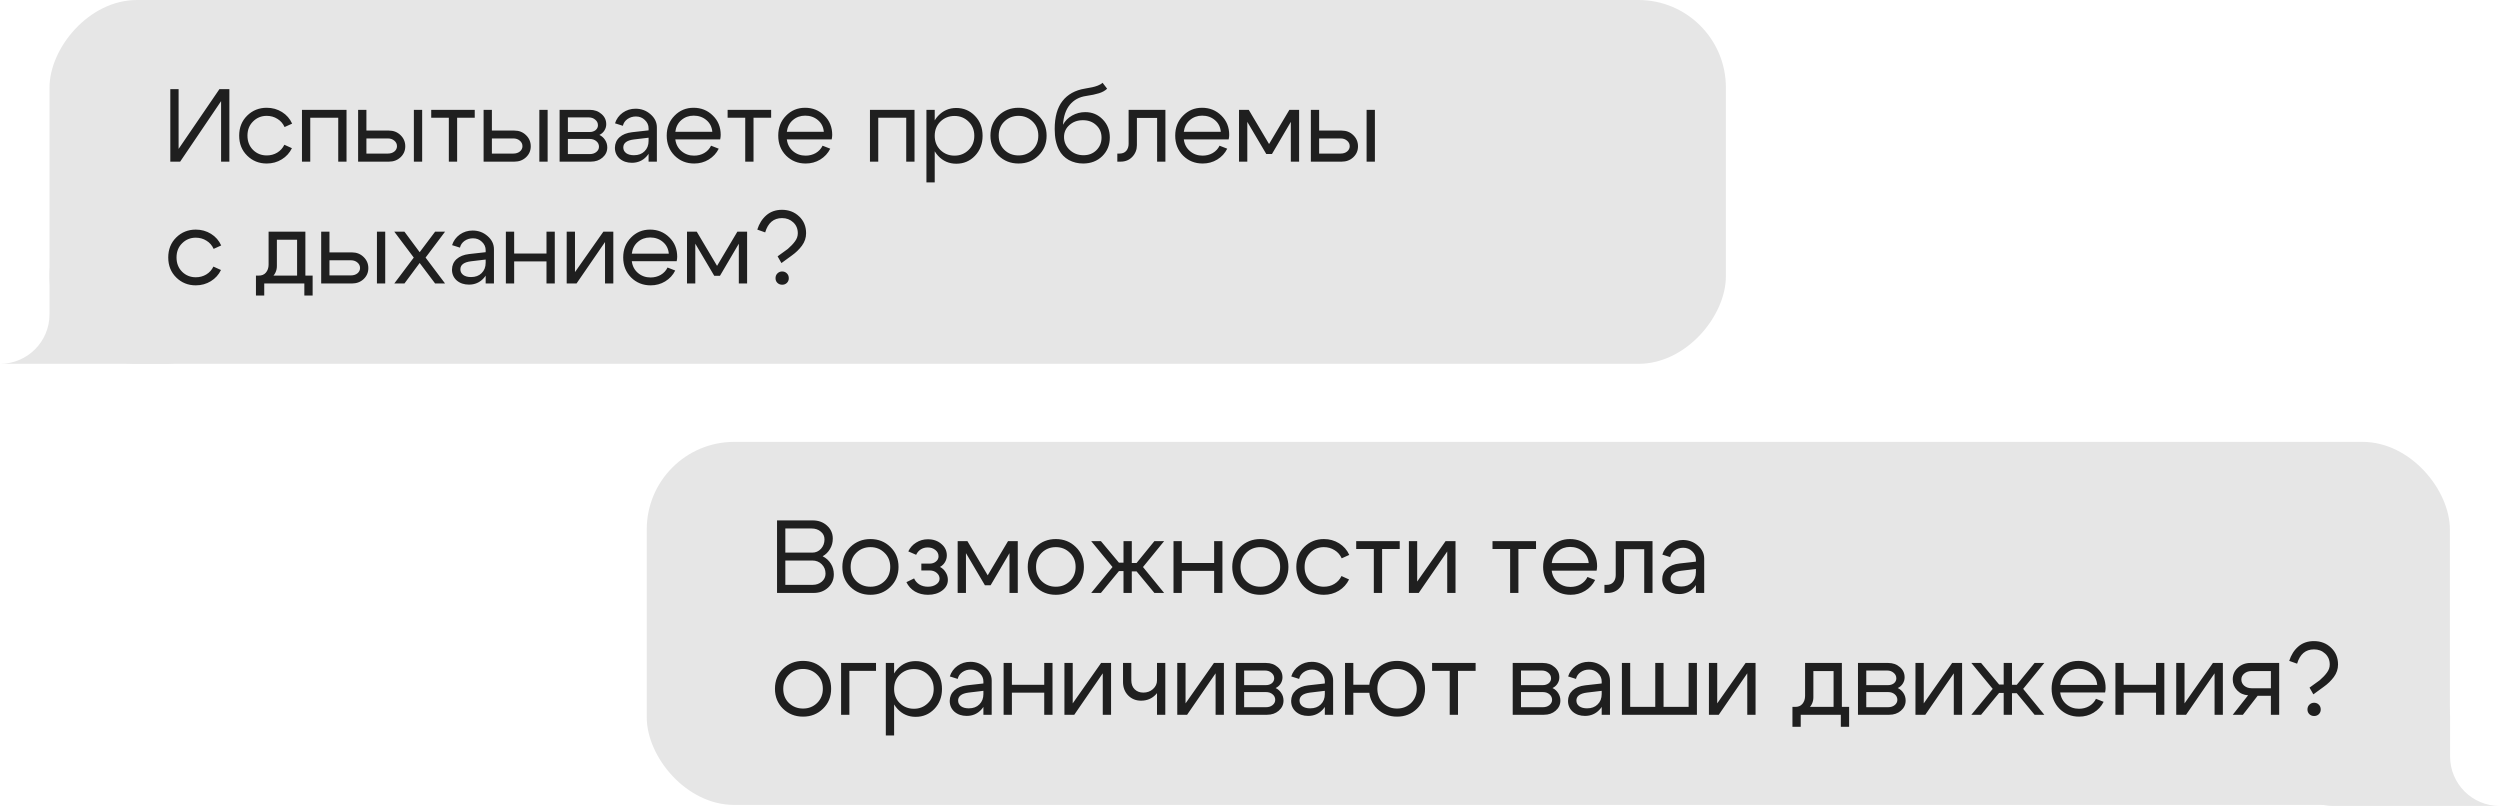
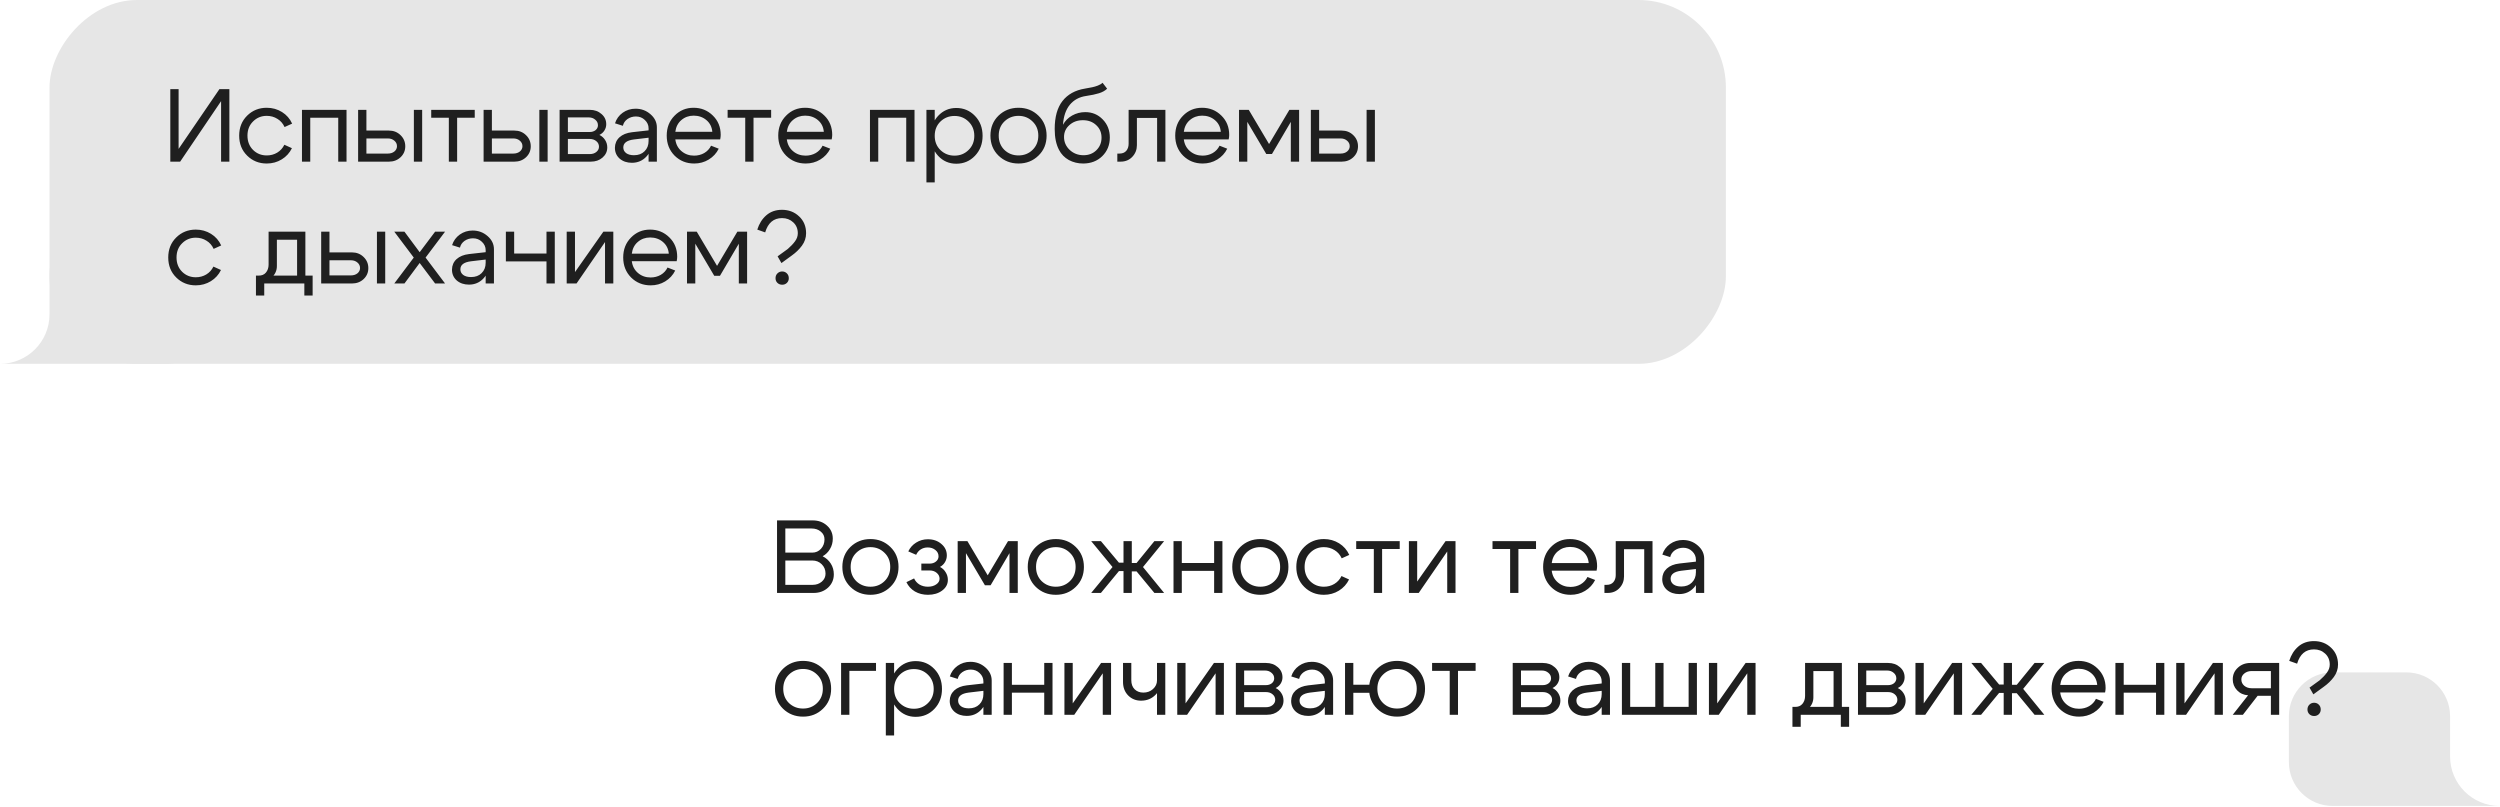
<svg xmlns="http://www.w3.org/2000/svg" width="1026" height="331" viewBox="0 0 1026 331" fill="none">
  <rect width="687.983" height="149.315" rx="35.911" transform="matrix(-1 0 0 1 708.305 0)" fill="#E6E6E6" />
  <path d="M20.32 128.997C20.32 140.218 11.223 149.315 0.002 149.315H68.517C78.434 149.315 86.473 141.276 86.473 131.36V112.459C86.473 102.543 78.434 94.504 68.517 94.504H38.276C28.359 94.504 20.32 102.543 20.32 112.459V128.997Z" fill="#E6E6E6" />
-   <path d="M94.136 66.342H90.734V41.506L73.936 66.342H69.896V36.573H73.298V61.111L90.054 36.573H94.136V66.342ZM103.857 49.842C102.326 51.344 101.56 53.286 101.56 55.668C101.56 58.049 102.326 60.005 103.857 61.536C105.387 63.039 107.259 63.79 109.47 63.79C111.058 63.79 112.489 63.407 113.765 62.642C115.041 61.877 116.019 60.799 116.7 59.41L119.804 60.813C118.868 62.741 117.479 64.272 115.636 65.406C113.794 66.54 111.738 67.107 109.47 67.107C106.295 67.107 103.616 66.03 101.433 63.875C99.249 61.721 98.158 58.985 98.158 55.668C98.158 52.351 99.249 49.615 101.433 47.46C103.616 45.305 106.295 44.228 109.47 44.228C111.766 44.228 113.85 44.809 115.721 45.972C117.593 47.134 118.982 48.722 119.889 50.735L116.785 52.138C116.132 50.692 115.154 49.572 113.85 48.778C112.546 47.956 111.086 47.545 109.47 47.545C107.259 47.545 105.387 48.311 103.857 49.842ZM142.213 45.079V66.342H138.811V48.311H127.328V66.342H123.926V45.079H142.213ZM169.852 66.342V45.079H173.254V66.342H169.852ZM159.177 56.816H150.374V63.025H159.177C160.255 63.025 161.148 62.741 161.857 62.174C162.565 61.579 162.92 60.856 162.92 60.005C162.92 59.098 162.565 58.347 161.857 57.752C161.148 57.128 160.255 56.816 159.177 56.816ZM159.603 53.584C161.502 53.584 163.09 54.208 164.366 55.455C165.67 56.703 166.322 58.233 166.322 60.048C166.322 61.834 165.67 63.337 164.366 64.556C163.09 65.746 161.502 66.342 159.603 66.342H146.972V45.079H150.374V53.584H159.603ZM194.834 45.079V48.311H187.605V66.342H184.203V48.311H176.973V45.079H194.834ZM221.348 66.342V45.079H224.75V66.342H221.348ZM210.674 56.816H201.871V63.025H210.674C211.752 63.025 212.645 62.741 213.353 62.174C214.062 61.579 214.417 60.856 214.417 60.005C214.417 59.098 214.062 58.347 213.353 57.752C212.645 57.128 211.752 56.816 210.674 56.816ZM211.099 53.584C212.999 53.584 214.587 54.208 215.862 55.455C217.167 56.703 217.819 58.233 217.819 60.048C217.819 61.834 217.167 63.337 215.862 64.556C214.587 65.746 212.999 66.342 211.099 66.342H198.469V45.079H201.871V53.584H211.099ZM241.611 48.183H233.063V54.179H241.994C242.957 54.179 243.765 53.924 244.418 53.414C245.07 52.875 245.396 52.209 245.396 51.415C245.396 50.48 245.027 49.714 244.29 49.119C243.581 48.495 242.688 48.183 241.611 48.183ZM242.036 57.029H233.063V63.237H242.036C243.113 63.237 244.006 62.954 244.715 62.387C245.452 61.791 245.821 61.069 245.821 60.218C245.821 59.282 245.452 58.517 244.715 57.922C244.006 57.326 243.113 57.029 242.036 57.029ZM242.461 66.342H229.661V45.079H242.036C243.964 45.079 245.566 45.646 246.842 46.78C248.146 47.885 248.798 49.289 248.798 50.99C248.798 51.925 248.543 52.79 248.032 53.584C247.55 54.349 246.87 54.945 245.991 55.37C246.983 55.852 247.763 56.547 248.33 57.454C248.925 58.361 249.223 59.382 249.223 60.516C249.223 62.16 248.571 63.549 247.267 64.683C245.991 65.789 244.389 66.342 242.461 66.342ZM266.178 56.518L260.097 57.241C257.233 57.61 255.801 58.701 255.801 60.516C255.801 61.48 256.198 62.259 256.992 62.855C257.786 63.422 258.849 63.705 260.182 63.705C261.996 63.705 263.442 63.166 264.519 62.089C265.625 61.012 266.178 59.594 266.178 57.837H267.666C267.666 60.416 266.872 62.557 265.285 64.258C263.697 65.959 261.713 66.81 259.331 66.81C257.318 66.81 255.645 66.243 254.313 65.109C253.009 63.946 252.357 62.458 252.357 60.643C252.385 58.914 253.009 57.482 254.228 56.348C255.475 55.214 257.191 54.52 259.374 54.264L266.178 53.499V52.648C266.178 51.344 265.667 50.21 264.647 49.246C263.655 48.282 262.435 47.8 260.99 47.8C259.685 47.8 258.523 48.155 257.502 48.863C256.51 49.572 255.886 50.494 255.631 51.628L252.399 50.607C252.966 48.821 254.015 47.375 255.546 46.269C257.105 45.164 258.863 44.611 260.819 44.611C263.201 44.611 265.256 45.376 266.986 46.907C268.715 48.41 269.58 50.21 269.58 52.308V66.342H266.178V56.518ZM292.333 54.094C292.162 52.11 291.354 50.508 289.909 49.289C288.463 48.07 286.719 47.46 284.678 47.46C282.722 47.46 281.035 48.07 279.617 49.289C278.228 50.48 277.406 52.081 277.151 54.094H292.333ZM277.151 57.199C277.406 59.212 278.256 60.828 279.702 62.047C281.148 63.266 282.863 63.875 284.848 63.875C286.379 63.875 287.768 63.521 289.015 62.812C290.263 62.075 291.198 61.069 291.822 59.793L294.969 61.026C294.034 62.897 292.659 64.386 290.844 65.491C289.058 66.569 287.073 67.107 284.89 67.107C281.715 67.107 279.036 66.03 276.853 63.875C274.698 61.692 273.621 58.956 273.621 55.668C273.621 52.379 274.684 49.657 276.81 47.503C278.937 45.32 281.545 44.228 284.635 44.228C287.754 44.228 290.39 45.291 292.545 47.418C294.7 49.516 295.777 52.166 295.777 55.37C295.777 55.88 295.706 56.49 295.565 57.199H277.151ZM316.475 45.079V48.311H309.245V66.342H305.843V48.311H298.614V45.079H316.475ZM338.098 54.094C337.928 52.11 337.12 50.508 335.674 49.289C334.228 48.07 332.485 47.46 330.443 47.46C328.487 47.46 326.8 48.07 325.383 49.289C323.994 50.48 323.171 52.081 322.916 54.094H338.098ZM322.916 57.199C323.171 59.212 324.022 60.828 325.468 62.047C326.914 63.266 328.629 63.875 330.614 63.875C332.145 63.875 333.534 63.521 334.781 62.812C336.029 62.075 336.964 61.069 337.588 59.793L340.735 61.026C339.799 62.897 338.424 64.386 336.61 65.491C334.824 66.569 332.839 67.107 330.656 67.107C327.481 67.107 324.802 66.03 322.619 63.875C320.464 61.692 319.387 58.956 319.387 55.668C319.387 52.379 320.45 49.657 322.576 47.503C324.702 45.32 327.311 44.228 330.401 44.228C333.52 44.228 336.156 45.291 338.311 47.418C340.466 49.516 341.543 52.166 341.543 55.37C341.543 55.88 341.472 56.49 341.33 57.199H322.916ZM375.319 45.079V66.342H371.917V48.311H360.435V66.342H357.032V45.079H375.319ZM380.206 45.079H383.608V74.847H380.206V45.079ZM385.947 49.884C384.388 51.415 383.608 53.371 383.608 55.753C383.608 58.106 384.388 60.048 385.947 61.579C387.535 63.11 389.463 63.875 391.731 63.875C393.999 63.875 395.912 63.11 397.472 61.579C399.059 60.048 399.853 58.106 399.853 55.753C399.853 53.371 399.059 51.415 397.472 49.884C395.912 48.353 393.999 47.588 391.731 47.588C389.463 47.588 387.535 48.353 385.947 49.884ZM385.011 63.96C382.999 61.777 381.992 59.041 381.992 55.753C381.992 52.436 382.999 49.7 385.011 47.545C387.024 45.391 389.505 44.313 392.454 44.313C395.487 44.313 398.039 45.391 400.108 47.545C402.206 49.7 403.255 52.436 403.255 55.753C403.255 59.041 402.206 61.777 400.108 63.96C398.039 66.115 395.487 67.192 392.454 67.192C389.505 67.192 387.024 66.115 385.011 63.96ZM412.215 49.842C410.656 51.344 409.876 53.286 409.876 55.668C409.876 58.049 410.656 60.005 412.215 61.536C413.803 63.039 415.731 63.79 417.999 63.79C420.267 63.79 422.181 63.039 423.74 61.536C425.328 60.005 426.122 58.049 426.122 55.668C426.122 53.286 425.328 51.344 423.74 49.842C422.181 48.311 420.267 47.545 417.999 47.545C415.731 47.545 413.803 48.311 412.215 49.842ZM409.791 63.875C407.58 61.721 406.474 58.985 406.474 55.668C406.474 52.351 407.58 49.615 409.791 47.46C412.031 45.305 414.767 44.228 417.999 44.228C421.231 44.228 423.953 45.305 426.164 47.46C428.404 49.615 429.524 52.351 429.524 55.668C429.524 58.985 428.404 61.721 426.164 63.875C423.953 66.03 421.231 67.107 417.999 67.107C414.767 67.107 412.031 66.03 409.791 63.875ZM454.366 36.403C453.516 37.225 452.396 37.849 451.006 38.274C449.646 38.7 447.902 39.068 445.776 39.38C442.969 39.777 440.729 40.982 439.057 42.995C437.412 45.008 436.477 47.744 436.25 51.202C437.1 49.615 438.348 48.353 439.992 47.418C441.665 46.482 443.465 46.014 445.393 46.014C448.256 46.014 450.652 47.021 452.58 49.034C454.508 51.018 455.472 53.485 455.472 56.433C455.472 59.495 454.437 62.047 452.367 64.088C450.298 66.101 447.675 67.107 444.5 67.107C442.374 67.107 440.417 66.625 438.631 65.661C436.874 64.669 435.541 63.294 434.634 61.536C433.443 59.297 432.848 56.433 432.848 52.946C432.848 48.013 433.911 44.185 436.037 41.464C438.192 38.714 441.268 37.013 445.265 36.361C446.57 36.134 447.562 35.95 448.242 35.808C448.951 35.666 449.716 35.439 450.539 35.127C451.361 34.816 452.013 34.433 452.495 33.979L454.366 36.403ZM436.675 56.221C436.675 58.29 437.455 60.062 439.014 61.536C440.573 62.982 442.459 63.705 444.67 63.705C446.796 63.705 448.554 63.025 449.943 61.664C451.361 60.275 452.07 58.545 452.07 56.476C452.07 54.406 451.347 52.705 449.901 51.373C448.483 50.012 446.655 49.331 444.415 49.331C442.203 49.331 440.361 49.998 438.886 51.33C437.412 52.634 436.675 54.264 436.675 56.221ZM459.442 63.025C460.632 63.025 461.554 62.656 462.206 61.919C462.858 61.154 463.184 60.19 463.184 59.027V45.079H478.281V66.342H474.879V48.396H466.586V59.58C466.586 61.423 465.962 63.011 464.715 64.343C463.467 65.676 461.851 66.342 459.867 66.342H458.549V63.025H459.442ZM501.019 54.094C500.849 52.11 500.041 50.508 498.595 49.289C497.149 48.07 495.406 47.46 493.364 47.46C491.408 47.46 489.721 48.07 488.304 49.289C486.915 50.48 486.092 52.081 485.837 54.094H501.019ZM485.837 57.199C486.092 59.212 486.943 60.828 488.389 62.047C489.835 63.266 491.55 63.875 493.535 63.875C495.065 63.875 496.455 63.521 497.702 62.812C498.95 62.075 499.885 61.069 500.509 59.793L503.656 61.026C502.72 62.897 501.345 64.386 499.531 65.491C497.745 66.569 495.76 67.107 493.577 67.107C490.402 67.107 487.723 66.03 485.54 63.875C483.385 61.692 482.308 58.956 482.308 55.668C482.308 52.379 483.371 49.657 485.497 47.503C487.623 45.32 490.232 44.228 493.322 44.228C496.441 44.228 499.077 45.291 501.232 47.418C503.386 49.516 504.464 52.166 504.464 55.37C504.464 55.88 504.393 56.49 504.251 57.199H485.837ZM508.491 66.342V45.079H512.489L520.824 59.112L529.159 45.079H533.156V66.342H529.754V50.012L522.015 63.195H519.676L511.893 50.012V66.342H508.491ZM560.853 66.342V45.079H564.256V66.342H560.853ZM550.179 56.816H541.376V63.025H550.179C551.257 63.025 552.15 62.741 552.859 62.174C553.567 61.579 553.922 60.856 553.922 60.005C553.922 59.098 553.567 58.347 552.859 57.752C552.15 57.128 551.257 56.816 550.179 56.816ZM550.605 53.584C552.504 53.584 554.092 54.208 555.368 55.455C556.672 56.703 557.324 58.233 557.324 60.048C557.324 61.834 556.672 63.337 555.368 64.556C554.092 65.746 552.504 66.342 550.605 66.342H537.974V45.079H541.376V53.584H550.605ZM74.744 99.842C73.213 101.344 72.448 103.286 72.448 105.668C72.448 108.049 73.213 110.005 74.744 111.536C76.275 113.039 78.146 113.79 80.358 113.79C81.945 113.79 83.377 113.407 84.653 112.642C85.929 111.877 86.907 110.799 87.587 109.41L90.692 110.813C89.756 112.741 88.367 114.272 86.524 115.406C84.681 116.54 82.626 117.107 80.358 117.107C77.182 117.107 74.503 116.03 72.32 113.875C70.137 111.721 69.046 108.985 69.046 105.668C69.046 102.351 70.137 99.615 72.32 97.46C74.503 95.305 77.182 94.228 80.358 94.228C82.654 94.228 84.738 94.809 86.609 95.972C88.48 97.134 89.869 98.722 90.777 100.735L87.672 102.138C87.02 100.692 86.042 99.572 84.738 98.778C83.434 97.956 81.974 97.545 80.358 97.545C78.146 97.545 76.275 98.311 74.744 99.842ZM105.043 113.11H128.305V121.275H124.903V116.342H108.445V121.275H105.043V113.11ZM106.064 113.11C107.396 113.138 108.417 112.727 109.125 111.877C109.863 110.998 110.231 109.906 110.231 108.602V95.079H125.328V116.342H121.926V98.396H113.633V109.197C113.633 110.955 112.967 112.486 111.635 113.79C110.302 115.066 108.587 115.704 106.489 115.704H105.256V113.11H106.064ZM154.693 116.342V95.079H158.095V116.342H154.693ZM144.019 106.816H135.216V113.025H144.019C145.096 113.025 145.989 112.741 146.698 112.174C147.407 111.579 147.761 110.856 147.761 110.005C147.761 109.098 147.407 108.347 146.698 107.751C145.989 107.128 145.096 106.816 144.019 106.816ZM144.444 103.584C146.344 103.584 147.931 104.208 149.207 105.455C150.511 106.702 151.163 108.233 151.163 110.048C151.163 111.834 150.511 113.337 149.207 114.556C147.931 115.746 146.344 116.342 144.444 116.342H131.814V95.079H135.216V103.584H144.444ZM182.653 116.342H178.57L172.234 107.922L165.983 116.342H161.815L169.81 105.71L161.815 95.079H165.983L172.234 103.499L178.57 95.079H182.653L174.658 105.71L182.653 116.342ZM199.315 106.518L193.234 107.241C190.37 107.61 188.939 108.701 188.939 110.516C188.939 111.48 189.335 112.259 190.129 112.855C190.923 113.422 191.986 113.705 193.319 113.705C195.133 113.705 196.579 113.166 197.656 112.089C198.762 111.012 199.315 109.594 199.315 107.837H200.803C200.803 110.416 200.01 112.557 198.422 114.258C196.834 115.959 194.85 116.81 192.468 116.81C190.455 116.81 188.783 116.243 187.45 115.109C186.146 113.946 185.494 112.458 185.494 110.643C185.522 108.914 186.146 107.482 187.365 106.348C188.613 105.214 190.328 104.519 192.511 104.264L199.315 103.499V102.648C199.315 101.344 198.805 100.21 197.784 99.246C196.792 98.282 195.573 97.8 194.127 97.8C192.823 97.8 191.66 98.155 190.64 98.863C189.647 99.572 189.024 100.494 188.768 101.628L185.536 100.607C186.103 98.821 187.152 97.375 188.683 96.269C190.243 95.164 192 94.611 193.957 94.611C196.338 94.611 198.394 95.376 200.123 96.907C201.852 98.41 202.717 100.21 202.717 102.308V116.342H199.315V106.518ZM207.609 116.342V95.079H211.011V104.052H224.279V95.079H227.681V116.342H224.279V107.284H211.011V116.342H207.609ZM251.705 116.342H248.303V99.331L236.608 116.342H232.568V95.079H235.97V111.664L247.622 95.079H251.705V116.342ZM274.475 104.094C274.305 102.11 273.497 100.508 272.051 99.289C270.605 98.07 268.861 97.46 266.82 97.46C264.864 97.46 263.177 98.07 261.759 99.289C260.37 100.479 259.548 102.081 259.293 104.094H274.475ZM259.293 107.199C259.548 109.212 260.399 110.828 261.844 112.047C263.29 113.266 265.006 113.875 266.99 113.875C268.521 113.875 269.91 113.521 271.158 112.812C272.405 112.075 273.341 111.069 273.964 109.793L277.111 111.026C276.176 112.897 274.801 114.386 272.986 115.491C271.2 116.569 269.216 117.107 267.033 117.107C263.857 117.107 261.178 116.03 258.995 113.875C256.84 111.692 255.763 108.956 255.763 105.668C255.763 102.379 256.826 99.657 258.953 97.503C261.079 95.32 263.687 94.228 266.777 94.228C269.896 94.228 272.533 95.291 274.687 97.418C276.842 99.516 277.919 102.166 277.919 105.37C277.919 105.88 277.849 106.49 277.707 107.199H259.293ZM281.947 116.342V95.079H285.944L294.279 109.112L302.615 95.079H306.612V116.342H303.21V100.012L295.47 113.195H293.131L285.349 100.012V116.342H281.947ZM318.277 114.173C318.277 114.938 318.532 115.576 319.042 116.087C319.581 116.597 320.233 116.852 320.998 116.852C321.792 116.852 322.444 116.597 322.955 116.087C323.465 115.576 323.72 114.938 323.72 114.173C323.72 113.379 323.465 112.727 322.955 112.217C322.444 111.678 321.792 111.409 320.998 111.409C320.233 111.409 319.581 111.678 319.042 112.217C318.532 112.727 318.277 113.379 318.277 114.173ZM330.822 95.716C330.822 97.559 330.255 99.26 329.121 100.82C327.987 102.351 326.598 103.697 324.953 104.86L320.701 107.964L319.127 105.2L323.295 102.181C324.542 101.103 325.534 100.054 326.272 99.034C327.037 98.013 327.42 96.907 327.42 95.716C327.42 93.902 326.796 92.414 325.549 91.251C324.301 90.089 322.77 89.508 320.956 89.508C317.497 89.508 315.186 91.464 314.024 95.376L310.792 94.228C311.557 91.79 312.791 89.834 314.492 88.359C316.221 86.857 318.362 86.106 320.913 86.106C323.72 86.106 326.073 87.013 327.973 88.827C329.872 90.613 330.822 92.91 330.822 95.716Z" fill="#1F1F1F" />
-   <rect x="265.43" y="181.342" width="740" height="149" rx="35.911" fill="#E6E6E6" />
+   <path d="M94.136 66.342H90.734V41.506L73.936 66.342H69.896V36.573H73.298V61.111L90.054 36.573H94.136V66.342ZM103.857 49.842C102.326 51.344 101.56 53.286 101.56 55.668C101.56 58.049 102.326 60.005 103.857 61.536C105.387 63.039 107.259 63.79 109.47 63.79C111.058 63.79 112.489 63.407 113.765 62.642C115.041 61.877 116.019 60.799 116.7 59.41L119.804 60.813C118.868 62.741 117.479 64.272 115.636 65.406C113.794 66.54 111.738 67.107 109.47 67.107C106.295 67.107 103.616 66.03 101.433 63.875C99.249 61.721 98.158 58.985 98.158 55.668C98.158 52.351 99.249 49.615 101.433 47.46C103.616 45.305 106.295 44.228 109.47 44.228C111.766 44.228 113.85 44.809 115.721 45.972C117.593 47.134 118.982 48.722 119.889 50.735L116.785 52.138C116.132 50.692 115.154 49.572 113.85 48.778C112.546 47.956 111.086 47.545 109.47 47.545C107.259 47.545 105.387 48.311 103.857 49.842ZM142.213 45.079V66.342H138.811V48.311H127.328V66.342H123.926V45.079H142.213ZM169.852 66.342V45.079H173.254V66.342H169.852ZM159.177 56.816H150.374V63.025H159.177C160.255 63.025 161.148 62.741 161.857 62.174C162.565 61.579 162.92 60.856 162.92 60.005C162.92 59.098 162.565 58.347 161.857 57.752C161.148 57.128 160.255 56.816 159.177 56.816ZM159.603 53.584C161.502 53.584 163.09 54.208 164.366 55.455C165.67 56.703 166.322 58.233 166.322 60.048C166.322 61.834 165.67 63.337 164.366 64.556C163.09 65.746 161.502 66.342 159.603 66.342H146.972V45.079H150.374V53.584H159.603ZM194.834 45.079V48.311H187.605V66.342H184.203V48.311H176.973V45.079H194.834ZM221.348 66.342V45.079H224.75V66.342H221.348ZM210.674 56.816H201.871V63.025H210.674C211.752 63.025 212.645 62.741 213.353 62.174C214.062 61.579 214.417 60.856 214.417 60.005C214.417 59.098 214.062 58.347 213.353 57.752C212.645 57.128 211.752 56.816 210.674 56.816ZM211.099 53.584C212.999 53.584 214.587 54.208 215.862 55.455C217.167 56.703 217.819 58.233 217.819 60.048C217.819 61.834 217.167 63.337 215.862 64.556C214.587 65.746 212.999 66.342 211.099 66.342H198.469V45.079H201.871V53.584H211.099ZM241.611 48.183H233.063V54.179H241.994C242.957 54.179 243.765 53.924 244.418 53.414C245.07 52.875 245.396 52.209 245.396 51.415C245.396 50.48 245.027 49.714 244.29 49.119C243.581 48.495 242.688 48.183 241.611 48.183ZM242.036 57.029H233.063V63.237H242.036C243.113 63.237 244.006 62.954 244.715 62.387C245.452 61.791 245.821 61.069 245.821 60.218C245.821 59.282 245.452 58.517 244.715 57.922C244.006 57.326 243.113 57.029 242.036 57.029ZM242.461 66.342H229.661V45.079H242.036C243.964 45.079 245.566 45.646 246.842 46.78C248.146 47.885 248.798 49.289 248.798 50.99C248.798 51.925 248.543 52.79 248.032 53.584C247.55 54.349 246.87 54.945 245.991 55.37C246.983 55.852 247.763 56.547 248.33 57.454C248.925 58.361 249.223 59.382 249.223 60.516C249.223 62.16 248.571 63.549 247.267 64.683C245.991 65.789 244.389 66.342 242.461 66.342ZM266.178 56.518L260.097 57.241C257.233 57.61 255.801 58.701 255.801 60.516C255.801 61.48 256.198 62.259 256.992 62.855C257.786 63.422 258.849 63.705 260.182 63.705C261.996 63.705 263.442 63.166 264.519 62.089C265.625 61.012 266.178 59.594 266.178 57.837H267.666C267.666 60.416 266.872 62.557 265.285 64.258C263.697 65.959 261.713 66.81 259.331 66.81C257.318 66.81 255.645 66.243 254.313 65.109C253.009 63.946 252.357 62.458 252.357 60.643C252.385 58.914 253.009 57.482 254.228 56.348C255.475 55.214 257.191 54.52 259.374 54.264L266.178 53.499V52.648C266.178 51.344 265.667 50.21 264.647 49.246C263.655 48.282 262.435 47.8 260.99 47.8C259.685 47.8 258.523 48.155 257.502 48.863C256.51 49.572 255.886 50.494 255.631 51.628L252.399 50.607C252.966 48.821 254.015 47.375 255.546 46.269C257.105 45.164 258.863 44.611 260.819 44.611C263.201 44.611 265.256 45.376 266.986 46.907C268.715 48.41 269.58 50.21 269.58 52.308V66.342H266.178V56.518ZM292.333 54.094C292.162 52.11 291.354 50.508 289.909 49.289C288.463 48.07 286.719 47.46 284.678 47.46C282.722 47.46 281.035 48.07 279.617 49.289C278.228 50.48 277.406 52.081 277.151 54.094H292.333ZM277.151 57.199C277.406 59.212 278.256 60.828 279.702 62.047C281.148 63.266 282.863 63.875 284.848 63.875C286.379 63.875 287.768 63.521 289.015 62.812C290.263 62.075 291.198 61.069 291.822 59.793L294.969 61.026C294.034 62.897 292.659 64.386 290.844 65.491C289.058 66.569 287.073 67.107 284.89 67.107C281.715 67.107 279.036 66.03 276.853 63.875C274.698 61.692 273.621 58.956 273.621 55.668C273.621 52.379 274.684 49.657 276.81 47.503C278.937 45.32 281.545 44.228 284.635 44.228C287.754 44.228 290.39 45.291 292.545 47.418C294.7 49.516 295.777 52.166 295.777 55.37C295.777 55.88 295.706 56.49 295.565 57.199H277.151ZM316.475 45.079V48.311H309.245V66.342H305.843V48.311H298.614V45.079H316.475ZM338.098 54.094C337.928 52.11 337.12 50.508 335.674 49.289C334.228 48.07 332.485 47.46 330.443 47.46C328.487 47.46 326.8 48.07 325.383 49.289C323.994 50.48 323.171 52.081 322.916 54.094H338.098ZM322.916 57.199C323.171 59.212 324.022 60.828 325.468 62.047C326.914 63.266 328.629 63.875 330.614 63.875C332.145 63.875 333.534 63.521 334.781 62.812C336.029 62.075 336.964 61.069 337.588 59.793L340.735 61.026C339.799 62.897 338.424 64.386 336.61 65.491C334.824 66.569 332.839 67.107 330.656 67.107C327.481 67.107 324.802 66.03 322.619 63.875C320.464 61.692 319.387 58.956 319.387 55.668C319.387 52.379 320.45 49.657 322.576 47.503C324.702 45.32 327.311 44.228 330.401 44.228C333.52 44.228 336.156 45.291 338.311 47.418C340.466 49.516 341.543 52.166 341.543 55.37C341.543 55.88 341.472 56.49 341.33 57.199H322.916ZM375.319 45.079V66.342H371.917V48.311H360.435V66.342H357.032V45.079H375.319ZM380.206 45.079H383.608V74.847H380.206V45.079ZM385.947 49.884C384.388 51.415 383.608 53.371 383.608 55.753C383.608 58.106 384.388 60.048 385.947 61.579C387.535 63.11 389.463 63.875 391.731 63.875C393.999 63.875 395.912 63.11 397.472 61.579C399.059 60.048 399.853 58.106 399.853 55.753C399.853 53.371 399.059 51.415 397.472 49.884C395.912 48.353 393.999 47.588 391.731 47.588C389.463 47.588 387.535 48.353 385.947 49.884ZM385.011 63.96C382.999 61.777 381.992 59.041 381.992 55.753C381.992 52.436 382.999 49.7 385.011 47.545C387.024 45.391 389.505 44.313 392.454 44.313C395.487 44.313 398.039 45.391 400.108 47.545C402.206 49.7 403.255 52.436 403.255 55.753C403.255 59.041 402.206 61.777 400.108 63.96C398.039 66.115 395.487 67.192 392.454 67.192C389.505 67.192 387.024 66.115 385.011 63.96ZM412.215 49.842C410.656 51.344 409.876 53.286 409.876 55.668C409.876 58.049 410.656 60.005 412.215 61.536C413.803 63.039 415.731 63.79 417.999 63.79C420.267 63.79 422.181 63.039 423.74 61.536C425.328 60.005 426.122 58.049 426.122 55.668C426.122 53.286 425.328 51.344 423.74 49.842C422.181 48.311 420.267 47.545 417.999 47.545C415.731 47.545 413.803 48.311 412.215 49.842ZM409.791 63.875C407.58 61.721 406.474 58.985 406.474 55.668C406.474 52.351 407.58 49.615 409.791 47.46C412.031 45.305 414.767 44.228 417.999 44.228C421.231 44.228 423.953 45.305 426.164 47.46C428.404 49.615 429.524 52.351 429.524 55.668C429.524 58.985 428.404 61.721 426.164 63.875C423.953 66.03 421.231 67.107 417.999 67.107C414.767 67.107 412.031 66.03 409.791 63.875ZM454.366 36.403C453.516 37.225 452.396 37.849 451.006 38.274C449.646 38.7 447.902 39.068 445.776 39.38C442.969 39.777 440.729 40.982 439.057 42.995C437.412 45.008 436.477 47.744 436.25 51.202C437.1 49.615 438.348 48.353 439.992 47.418C441.665 46.482 443.465 46.014 445.393 46.014C448.256 46.014 450.652 47.021 452.58 49.034C454.508 51.018 455.472 53.485 455.472 56.433C455.472 59.495 454.437 62.047 452.367 64.088C450.298 66.101 447.675 67.107 444.5 67.107C442.374 67.107 440.417 66.625 438.631 65.661C436.874 64.669 435.541 63.294 434.634 61.536C433.443 59.297 432.848 56.433 432.848 52.946C432.848 48.013 433.911 44.185 436.037 41.464C438.192 38.714 441.268 37.013 445.265 36.361C446.57 36.134 447.562 35.95 448.242 35.808C448.951 35.666 449.716 35.439 450.539 35.127C451.361 34.816 452.013 34.433 452.495 33.979L454.366 36.403ZM436.675 56.221C436.675 58.29 437.455 60.062 439.014 61.536C440.573 62.982 442.459 63.705 444.67 63.705C446.796 63.705 448.554 63.025 449.943 61.664C451.361 60.275 452.07 58.545 452.07 56.476C452.07 54.406 451.347 52.705 449.901 51.373C448.483 50.012 446.655 49.331 444.415 49.331C442.203 49.331 440.361 49.998 438.886 51.33C437.412 52.634 436.675 54.264 436.675 56.221ZM459.442 63.025C460.632 63.025 461.554 62.656 462.206 61.919C462.858 61.154 463.184 60.19 463.184 59.027V45.079H478.281V66.342H474.879V48.396H466.586V59.58C466.586 61.423 465.962 63.011 464.715 64.343C463.467 65.676 461.851 66.342 459.867 66.342H458.549V63.025H459.442ZM501.019 54.094C500.849 52.11 500.041 50.508 498.595 49.289C497.149 48.07 495.406 47.46 493.364 47.46C491.408 47.46 489.721 48.07 488.304 49.289C486.915 50.48 486.092 52.081 485.837 54.094H501.019ZM485.837 57.199C486.092 59.212 486.943 60.828 488.389 62.047C489.835 63.266 491.55 63.875 493.535 63.875C495.065 63.875 496.455 63.521 497.702 62.812C498.95 62.075 499.885 61.069 500.509 59.793L503.656 61.026C502.72 62.897 501.345 64.386 499.531 65.491C497.745 66.569 495.76 67.107 493.577 67.107C490.402 67.107 487.723 66.03 485.54 63.875C483.385 61.692 482.308 58.956 482.308 55.668C482.308 52.379 483.371 49.657 485.497 47.503C487.623 45.32 490.232 44.228 493.322 44.228C496.441 44.228 499.077 45.291 501.232 47.418C503.386 49.516 504.464 52.166 504.464 55.37C504.464 55.88 504.393 56.49 504.251 57.199H485.837ZM508.491 66.342V45.079H512.489L520.824 59.112L529.159 45.079H533.156V66.342H529.754V50.012L522.015 63.195H519.676L511.893 50.012V66.342H508.491ZM560.853 66.342V45.079H564.256V66.342H560.853ZM550.179 56.816H541.376V63.025H550.179C551.257 63.025 552.15 62.741 552.859 62.174C553.567 61.579 553.922 60.856 553.922 60.005C553.922 59.098 553.567 58.347 552.859 57.752C552.15 57.128 551.257 56.816 550.179 56.816ZM550.605 53.584C552.504 53.584 554.092 54.208 555.368 55.455C556.672 56.703 557.324 58.233 557.324 60.048C557.324 61.834 556.672 63.337 555.368 64.556C554.092 65.746 552.504 66.342 550.605 66.342H537.974V45.079H541.376V53.584H550.605ZM74.744 99.842C73.213 101.344 72.448 103.286 72.448 105.668C72.448 108.049 73.213 110.005 74.744 111.536C76.275 113.039 78.146 113.79 80.358 113.79C81.945 113.79 83.377 113.407 84.653 112.642C85.929 111.877 86.907 110.799 87.587 109.41L90.692 110.813C89.756 112.741 88.367 114.272 86.524 115.406C84.681 116.54 82.626 117.107 80.358 117.107C77.182 117.107 74.503 116.03 72.32 113.875C70.137 111.721 69.046 108.985 69.046 105.668C69.046 102.351 70.137 99.615 72.32 97.46C74.503 95.305 77.182 94.228 80.358 94.228C82.654 94.228 84.738 94.809 86.609 95.972C88.48 97.134 89.869 98.722 90.777 100.735L87.672 102.138C87.02 100.692 86.042 99.572 84.738 98.778C83.434 97.956 81.974 97.545 80.358 97.545C78.146 97.545 76.275 98.311 74.744 99.842ZM105.043 113.11H128.305V121.275H124.903V116.342H108.445V121.275H105.043V113.11ZM106.064 113.11C107.396 113.138 108.417 112.727 109.125 111.877C109.863 110.998 110.231 109.906 110.231 108.602V95.079H125.328V116.342H121.926V98.396H113.633V109.197C113.633 110.955 112.967 112.486 111.635 113.79C110.302 115.066 108.587 115.704 106.489 115.704H105.256V113.11H106.064ZM154.693 116.342V95.079H158.095V116.342H154.693ZM144.019 106.816H135.216V113.025H144.019C145.096 113.025 145.989 112.741 146.698 112.174C147.407 111.579 147.761 110.856 147.761 110.005C147.761 109.098 147.407 108.347 146.698 107.751C145.989 107.128 145.096 106.816 144.019 106.816ZM144.444 103.584C146.344 103.584 147.931 104.208 149.207 105.455C150.511 106.702 151.163 108.233 151.163 110.048C151.163 111.834 150.511 113.337 149.207 114.556C147.931 115.746 146.344 116.342 144.444 116.342H131.814V95.079H135.216V103.584H144.444ZM182.653 116.342H178.57L172.234 107.922L165.983 116.342H161.815L169.81 105.71L161.815 95.079H165.983L172.234 103.499L178.57 95.079H182.653L174.658 105.71L182.653 116.342ZM199.315 106.518L193.234 107.241C190.37 107.61 188.939 108.701 188.939 110.516C188.939 111.48 189.335 112.259 190.129 112.855C190.923 113.422 191.986 113.705 193.319 113.705C195.133 113.705 196.579 113.166 197.656 112.089C198.762 111.012 199.315 109.594 199.315 107.837H200.803C200.803 110.416 200.01 112.557 198.422 114.258C196.834 115.959 194.85 116.81 192.468 116.81C190.455 116.81 188.783 116.243 187.45 115.109C186.146 113.946 185.494 112.458 185.494 110.643C185.522 108.914 186.146 107.482 187.365 106.348C188.613 105.214 190.328 104.519 192.511 104.264L199.315 103.499V102.648C199.315 101.344 198.805 100.21 197.784 99.246C196.792 98.282 195.573 97.8 194.127 97.8C192.823 97.8 191.66 98.155 190.64 98.863C189.647 99.572 189.024 100.494 188.768 101.628L185.536 100.607C186.103 98.821 187.152 97.375 188.683 96.269C190.243 95.164 192 94.611 193.957 94.611C196.338 94.611 198.394 95.376 200.123 96.907C201.852 98.41 202.717 100.21 202.717 102.308V116.342H199.315V106.518ZM207.609 116.342V95.079H211.011V104.052H224.279V95.079H227.681V116.342H224.279V107.284H211.011H207.609ZM251.705 116.342H248.303V99.331L236.608 116.342H232.568V95.079H235.97V111.664L247.622 95.079H251.705V116.342ZM274.475 104.094C274.305 102.11 273.497 100.508 272.051 99.289C270.605 98.07 268.861 97.46 266.82 97.46C264.864 97.46 263.177 98.07 261.759 99.289C260.37 100.479 259.548 102.081 259.293 104.094H274.475ZM259.293 107.199C259.548 109.212 260.399 110.828 261.844 112.047C263.29 113.266 265.006 113.875 266.99 113.875C268.521 113.875 269.91 113.521 271.158 112.812C272.405 112.075 273.341 111.069 273.964 109.793L277.111 111.026C276.176 112.897 274.801 114.386 272.986 115.491C271.2 116.569 269.216 117.107 267.033 117.107C263.857 117.107 261.178 116.03 258.995 113.875C256.84 111.692 255.763 108.956 255.763 105.668C255.763 102.379 256.826 99.657 258.953 97.503C261.079 95.32 263.687 94.228 266.777 94.228C269.896 94.228 272.533 95.291 274.687 97.418C276.842 99.516 277.919 102.166 277.919 105.37C277.919 105.88 277.849 106.49 277.707 107.199H259.293ZM281.947 116.342V95.079H285.944L294.279 109.112L302.615 95.079H306.612V116.342H303.21V100.012L295.47 113.195H293.131L285.349 100.012V116.342H281.947ZM318.277 114.173C318.277 114.938 318.532 115.576 319.042 116.087C319.581 116.597 320.233 116.852 320.998 116.852C321.792 116.852 322.444 116.597 322.955 116.087C323.465 115.576 323.72 114.938 323.72 114.173C323.72 113.379 323.465 112.727 322.955 112.217C322.444 111.678 321.792 111.409 320.998 111.409C320.233 111.409 319.581 111.678 319.042 112.217C318.532 112.727 318.277 113.379 318.277 114.173ZM330.822 95.716C330.822 97.559 330.255 99.26 329.121 100.82C327.987 102.351 326.598 103.697 324.953 104.86L320.701 107.964L319.127 105.2L323.295 102.181C324.542 101.103 325.534 100.054 326.272 99.034C327.037 98.013 327.42 96.907 327.42 95.716C327.42 93.902 326.796 92.414 325.549 91.251C324.301 90.089 322.77 89.508 320.956 89.508C317.497 89.508 315.186 91.464 314.024 95.376L310.792 94.228C311.557 91.79 312.791 89.834 314.492 88.359C316.221 86.857 318.362 86.106 320.913 86.106C323.72 86.106 326.073 87.013 327.973 88.827C329.872 90.613 330.822 92.91 330.822 95.716Z" fill="#1F1F1F" />
  <path d="M1005.51 310.441C1005.51 321.663 1014.61 330.76 1025.83 330.76H957.319C947.402 330.76 939.363 322.721 939.363 312.804V293.903C939.363 283.986 947.402 275.947 957.319 275.947H987.559C997.476 275.947 1005.51 283.986 1005.51 293.903V310.441Z" fill="#E6E6E6" />
  <path d="M333.058 216.89H322.298V226.799H333.355C334.773 226.799 335.963 226.275 336.927 225.226C337.891 224.177 338.373 222.887 338.373 221.356C338.373 220.052 337.863 218.988 336.842 218.166C335.85 217.316 334.588 216.89 333.058 216.89ZM333.355 230.031H322.298V240.025H333.483C334.985 240.025 336.247 239.585 337.268 238.706C338.288 237.828 338.799 236.736 338.799 235.432C338.799 233.873 338.274 232.583 337.225 231.562C336.204 230.541 334.914 230.031 333.355 230.031ZM333.951 243.342H318.896V213.573H333.525C335.878 213.573 337.835 214.282 339.394 215.7C340.982 217.117 341.775 218.903 341.775 221.058C341.775 222.617 341.393 224.035 340.627 225.311C339.89 226.586 338.884 227.579 337.608 228.287C339.025 228.996 340.145 230.003 340.967 231.307C341.79 232.611 342.201 234.071 342.201 235.687C342.201 237.87 341.407 239.699 339.819 241.173C338.232 242.619 336.275 243.342 333.951 243.342ZM351.446 226.842C349.886 228.344 349.107 230.286 349.107 232.668C349.107 235.049 349.886 237.005 351.446 238.536C353.033 240.039 354.961 240.79 357.229 240.79C359.497 240.79 361.411 240.039 362.97 238.536C364.558 237.005 365.352 235.049 365.352 232.668C365.352 230.286 364.558 228.344 362.97 226.842C361.411 225.311 359.497 224.545 357.229 224.545C354.961 224.545 353.033 225.311 351.446 226.842ZM349.022 240.875C346.81 238.721 345.704 235.985 345.704 232.668C345.704 229.351 346.81 226.615 349.022 224.46C351.261 222.305 353.997 221.228 357.229 221.228C360.461 221.228 363.183 222.305 365.394 224.46C367.634 226.615 368.754 229.351 368.754 232.668C368.754 235.985 367.634 238.721 365.394 240.875C363.183 243.03 360.461 244.107 357.229 244.107C353.997 244.107 351.261 243.03 349.022 240.875ZM372.758 226.289C373.495 224.758 374.573 223.553 375.99 222.674C377.436 221.767 379.038 221.313 380.796 221.313C383.007 221.313 384.85 221.951 386.324 223.227C387.827 224.474 388.578 226.048 388.578 227.947C388.578 228.94 388.323 229.861 387.813 230.711C387.331 231.534 386.65 232.186 385.771 232.668C386.764 233.178 387.543 233.915 388.11 234.879C388.706 235.815 389.003 236.849 389.003 237.983C389.003 239.741 388.224 241.201 386.664 242.364C385.105 243.526 383.163 244.107 380.838 244.107C378.854 244.107 377.068 243.654 375.48 242.746C373.921 241.811 372.758 240.535 371.993 238.919L375.14 237.388C375.622 238.437 376.359 239.273 377.351 239.897C378.372 240.493 379.52 240.79 380.796 240.79C382.157 240.79 383.291 240.478 384.198 239.855C385.133 239.231 385.601 238.451 385.601 237.516C385.601 236.552 385.204 235.744 384.41 235.092C383.645 234.44 382.681 234.114 381.519 234.114H378.117V231.307H381.519C382.568 231.307 383.432 231.023 384.113 230.456C384.822 229.889 385.176 229.181 385.176 228.33C385.176 227.281 384.751 226.416 383.9 225.736C383.05 225.027 381.986 224.673 380.711 224.673C379.662 224.673 378.712 224.942 377.861 225.481C377.039 226.019 376.415 226.757 375.99 227.692L372.758 226.289ZM393.027 243.342V222.079H397.024L405.359 236.112L413.695 222.079H417.692V243.342H414.29V227.012L406.55 240.195H404.211L396.429 227.012V243.342H393.027ZM427.528 226.842C425.969 228.344 425.189 230.286 425.189 232.668C425.189 235.049 425.969 237.005 427.528 238.536C429.116 240.039 431.043 240.79 433.311 240.79C435.58 240.79 437.493 240.039 439.053 238.536C440.64 237.005 441.434 235.049 441.434 232.668C441.434 230.286 440.64 228.344 439.053 226.842C437.493 225.311 435.58 224.545 433.311 224.545C431.043 224.545 429.116 225.311 427.528 226.842ZM425.104 240.875C422.893 238.721 421.787 235.985 421.787 232.668C421.787 229.351 422.893 226.615 425.104 224.46C427.344 222.305 430.079 221.228 433.311 221.228C436.543 221.228 439.265 222.305 441.477 224.46C443.716 226.615 444.836 229.351 444.836 232.668C444.836 235.985 443.716 238.721 441.477 240.875C439.265 243.03 436.543 244.107 433.311 244.107C430.079 244.107 427.344 243.03 425.104 240.875ZM461.088 222.079H464.49V231.052H466.447L473.761 222.079H477.759L469.083 232.71L477.759 243.342H473.761L466.447 234.496H464.49V243.342H461.088V234.369H459.217L451.817 243.342H447.82L456.58 232.71L447.82 222.079H451.817L459.217 230.924H461.088V222.079ZM481.61 243.342V222.079H485.012V231.052H498.28V222.079H501.682V243.342H498.28V234.284H485.012V243.342H481.61ZM511.459 226.842C509.9 228.344 509.12 230.286 509.12 232.668C509.12 235.049 509.9 237.005 511.459 238.536C513.047 240.039 514.975 240.79 517.243 240.79C519.511 240.79 521.425 240.039 522.984 238.536C524.572 237.005 525.366 235.049 525.366 232.668C525.366 230.286 524.572 228.344 522.984 226.842C521.425 225.311 519.511 224.545 517.243 224.545C514.975 224.545 513.047 225.311 511.459 226.842ZM509.035 240.875C506.824 238.721 505.718 235.985 505.718 232.668C505.718 229.351 506.824 226.615 509.035 224.46C511.275 222.305 514.011 221.228 517.243 221.228C520.475 221.228 523.197 222.305 525.408 224.46C527.648 226.615 528.768 229.351 528.768 232.668C528.768 235.985 527.648 238.721 525.408 240.875C523.197 243.03 520.475 244.107 517.243 244.107C514.011 244.107 511.275 243.03 509.035 240.875ZM537.705 226.842C536.174 228.344 535.409 230.286 535.409 232.668C535.409 235.049 536.174 237.005 537.705 238.536C539.236 240.039 541.107 240.79 543.319 240.79C544.906 240.79 546.338 240.407 547.614 239.642C548.89 238.877 549.868 237.799 550.548 236.41L553.653 237.813C552.717 239.741 551.328 241.272 549.485 242.406C547.642 243.54 545.587 244.107 543.319 244.107C540.143 244.107 537.464 243.03 535.281 240.875C533.098 238.721 532.007 235.985 532.007 232.668C532.007 229.351 533.098 226.615 535.281 224.46C537.464 222.305 540.143 221.228 543.319 221.228C545.615 221.228 547.699 221.809 549.57 222.972C551.441 224.134 552.83 225.722 553.738 227.735L550.633 229.138C549.981 227.692 549.003 226.572 547.699 225.778C546.395 224.956 544.935 224.545 543.319 224.545C541.107 224.545 539.236 225.311 537.705 226.842ZM574.445 222.079V225.311H567.216V243.342H563.814V225.311H556.584V222.079H574.445ZM597.344 243.342H593.942V226.331L582.248 243.342H578.208V222.079H581.61V238.664L593.262 222.079H597.344V243.342ZM630.386 222.079V225.311H623.156V243.342H619.754V225.311H612.525V222.079H630.386ZM652.009 231.094C651.839 229.11 651.031 227.508 649.585 226.289C648.139 225.07 646.396 224.46 644.354 224.46C642.398 224.46 640.711 225.07 639.294 226.289C637.905 227.479 637.082 229.081 636.827 231.094H652.009ZM636.827 234.199C637.082 236.212 637.933 237.828 639.379 239.047C640.825 240.266 642.54 240.875 644.524 240.875C646.055 240.875 647.445 240.521 648.692 239.812C649.939 239.075 650.875 238.069 651.499 236.793L654.646 238.026C653.71 239.897 652.335 241.386 650.521 242.491C648.735 243.569 646.75 244.107 644.567 244.107C641.392 244.107 638.713 243.03 636.529 240.875C634.375 238.692 633.297 235.956 633.297 232.668C633.297 229.379 634.361 226.657 636.487 224.503C638.613 222.32 641.222 221.228 644.312 221.228C647.43 221.228 650.067 222.291 652.222 224.418C654.376 226.516 655.454 229.166 655.454 232.37C655.454 232.88 655.383 233.49 655.241 234.199H636.827ZM659.354 240.025C660.544 240.025 661.466 239.656 662.118 238.919C662.77 238.154 663.096 237.19 663.096 236.027V222.079H678.193V243.342H674.791V225.396H666.498V236.58C666.498 238.423 665.874 240.011 664.627 241.343C663.379 242.676 661.763 243.342 659.779 243.342H658.461V240.025H659.354ZM695.998 233.518L689.917 234.241C687.053 234.61 685.622 235.701 685.622 237.516C685.622 238.48 686.018 239.259 686.812 239.855C687.606 240.422 688.669 240.705 690.002 240.705C691.816 240.705 693.262 240.166 694.339 239.089C695.445 238.012 695.998 236.594 695.998 234.837H697.486C697.486 237.416 696.693 239.557 695.105 241.258C693.517 242.959 691.533 243.81 689.151 243.81C687.138 243.81 685.466 243.243 684.133 242.109C682.829 240.946 682.177 239.458 682.177 237.643C682.205 235.914 682.829 234.482 684.048 233.348C685.296 232.214 687.011 231.519 689.194 231.264L695.998 230.499V229.648C695.998 228.344 695.488 227.21 694.467 226.246C693.475 225.282 692.256 224.8 690.81 224.8C689.506 224.8 688.343 225.155 687.323 225.863C686.33 226.572 685.707 227.494 685.451 228.628L682.219 227.607C682.786 225.821 683.835 224.375 685.366 223.269C686.926 222.164 688.683 221.611 690.64 221.611C693.021 221.611 695.077 222.376 696.806 223.907C698.535 225.41 699.4 227.21 699.4 229.308V243.342H695.998V233.518ZM323.787 276.842C322.227 278.344 321.448 280.286 321.448 282.668C321.448 285.049 322.227 287.005 323.787 288.536C325.374 290.039 327.302 290.79 329.57 290.79C331.838 290.79 333.752 290.039 335.311 288.536C336.899 287.005 337.693 285.049 337.693 282.668C337.693 280.286 336.899 278.344 335.311 276.842C333.752 275.311 331.838 274.545 329.57 274.545C327.302 274.545 325.374 275.311 323.787 276.842ZM321.363 290.875C319.151 288.721 318.046 285.985 318.046 282.668C318.046 279.351 319.151 276.615 321.363 274.46C323.602 272.305 326.338 271.228 329.57 271.228C332.802 271.228 335.524 272.305 337.735 274.46C339.975 276.615 341.095 279.351 341.095 282.668C341.095 285.985 339.975 288.721 337.735 290.875C335.524 293.03 332.802 294.107 329.57 294.107C326.338 294.107 323.602 293.03 321.363 290.875ZM345.185 293.342V272.079H359.516V275.311H348.587V293.342H345.185ZM363.541 272.079H366.943V301.847H363.541V272.079ZM369.282 276.884C367.722 278.415 366.943 280.371 366.943 282.753C366.943 285.106 367.722 287.048 369.282 288.579C370.869 290.11 372.797 290.875 375.065 290.875C377.333 290.875 379.247 290.11 380.806 288.579C382.394 287.048 383.188 285.106 383.188 282.753C383.188 280.371 382.394 278.415 380.806 276.884C379.247 275.353 377.333 274.588 375.065 274.588C372.797 274.588 370.869 275.353 369.282 276.884ZM368.346 290.96C366.333 288.777 365.327 286.041 365.327 282.753C365.327 279.436 366.333 276.7 368.346 274.545C370.359 272.39 372.84 271.313 375.788 271.313C378.822 271.313 381.373 272.39 383.443 274.545C385.541 276.7 386.59 279.436 386.59 282.753C386.59 286.041 385.541 288.777 383.443 290.96C381.373 293.115 378.822 294.192 375.788 294.192C372.84 294.192 370.359 293.115 368.346 290.96ZM403.588 283.518L397.506 284.241C394.643 284.61 393.211 285.701 393.211 287.516C393.211 288.48 393.608 289.259 394.402 289.855C395.196 290.422 396.259 290.705 397.591 290.705C399.406 290.705 400.852 290.166 401.929 289.089C403.035 288.012 403.588 286.594 403.588 284.837H405.076C405.076 287.416 404.282 289.557 402.694 291.258C401.107 292.959 399.122 293.81 396.741 293.81C394.728 293.81 393.055 293.243 391.723 292.109C390.419 290.946 389.766 289.458 389.766 287.643C389.795 285.914 390.419 284.482 391.638 283.348C392.885 282.214 394.6 281.519 396.783 281.264L403.588 280.499V279.648C403.588 278.344 403.077 277.21 402.057 276.246C401.064 275.282 399.845 274.8 398.399 274.8C397.095 274.8 395.933 275.155 394.912 275.863C393.92 276.572 393.296 277.494 393.041 278.628L389.809 277.607C390.376 275.821 391.425 274.375 392.956 273.269C394.515 272.164 396.273 271.611 398.229 271.611C400.611 271.611 402.666 272.376 404.396 273.907C406.125 275.41 406.99 277.21 406.99 279.308V293.342H403.588V283.518ZM411.881 293.342V272.079H415.283V281.052H428.552V272.079H431.954V293.342H428.552V284.284H415.283V293.342H411.881ZM455.977 293.342H452.575V276.331L440.881 293.342H436.841V272.079H440.243V288.664L451.895 272.079H455.977V293.342ZM478.237 272.079V293.342H474.835V272.079H478.237ZM464.288 272.079V279.138C464.288 280.726 464.742 281.973 465.649 282.88C466.585 283.788 467.775 284.241 469.221 284.241C470.781 284.241 472.099 283.759 473.176 282.795C474.282 281.803 474.835 280.612 474.835 279.223H476.621C476.621 281.519 475.827 283.49 474.239 285.134C472.652 286.75 470.667 287.558 468.286 287.558C466.188 287.558 464.43 286.849 463.013 285.432C461.595 283.986 460.886 282.129 460.886 279.861V272.079H464.288ZM502.283 293.342H498.881V276.331L487.186 293.342H483.146V272.079H486.548V288.664L498.2 272.079H502.283V293.342ZM519.142 275.183H510.594V281.179H519.524C520.488 281.179 521.296 280.924 521.948 280.414C522.601 279.875 522.927 279.209 522.927 278.415C522.927 277.479 522.558 276.714 521.821 276.119C521.112 275.495 520.219 275.183 519.142 275.183ZM519.567 284.029H510.594V290.237H519.567C520.644 290.237 521.537 289.954 522.246 289.387C522.983 288.791 523.352 288.069 523.352 287.218C523.352 286.282 522.983 285.517 522.246 284.922C521.537 284.326 520.644 284.029 519.567 284.029ZM519.992 293.342H507.192V272.079H519.567C521.495 272.079 523.097 272.646 524.372 273.78C525.677 274.885 526.329 276.289 526.329 277.99C526.329 278.925 526.074 279.79 525.563 280.584C525.081 281.349 524.401 281.945 523.522 282.37C524.514 282.852 525.294 283.547 525.861 284.454C526.456 285.361 526.754 286.382 526.754 287.516C526.754 289.16 526.102 290.549 524.798 291.683C523.522 292.789 521.92 293.342 519.992 293.342ZM543.709 283.518L537.627 284.241C534.764 284.61 533.332 285.701 533.332 287.516C533.332 288.48 533.729 289.259 534.523 289.855C535.317 290.422 536.38 290.705 537.712 290.705C539.527 290.705 540.973 290.166 542.05 289.089C543.156 288.012 543.709 286.594 543.709 284.837H545.197C545.197 287.416 544.403 289.557 542.816 291.258C541.228 292.959 539.243 293.81 536.862 293.81C534.849 293.81 533.176 293.243 531.844 292.109C530.54 290.946 529.888 289.458 529.888 287.643C529.916 285.914 530.54 284.482 531.759 283.348C533.006 282.214 534.721 281.519 536.904 281.264L543.709 280.499V279.648C543.709 278.344 543.198 277.21 542.178 276.246C541.185 275.282 539.966 274.8 538.52 274.8C537.216 274.8 536.054 275.155 535.033 275.863C534.041 276.572 533.417 277.494 533.162 278.628L529.93 277.607C530.497 275.821 531.546 274.375 533.077 273.269C534.636 272.164 536.394 271.611 538.35 271.611C540.732 271.611 542.787 272.376 544.517 273.907C546.246 275.41 547.111 277.21 547.111 279.308V293.342H543.709V283.518ZM565.271 282.668C565.271 285.049 566.05 287.005 567.609 288.536C569.169 290.039 571.082 290.79 573.351 290.79C575.619 290.79 577.532 290.039 579.092 288.536C580.651 287.005 581.431 285.049 581.431 282.668C581.431 280.286 580.651 278.344 579.092 276.842C577.532 275.311 575.619 274.545 573.351 274.545C571.082 274.545 569.169 275.311 567.609 276.842C566.05 278.344 565.271 280.286 565.271 282.668ZM561.868 282.668C561.868 279.351 562.974 276.615 565.185 274.46C567.425 272.305 570.147 271.228 573.351 271.228C576.583 271.228 579.304 272.305 581.516 274.46C583.727 276.615 584.833 279.351 584.833 282.668C584.833 285.985 583.727 288.721 581.516 290.875C579.304 293.03 576.583 294.107 573.351 294.107C570.147 294.107 567.425 293.03 565.185 290.875C562.974 288.721 561.868 285.985 561.868 282.668ZM562.719 281.009V284.326H555.404V293.342H552.002V272.079H555.404V281.009H562.719ZM605.593 272.079V275.311H598.363V293.342H594.961V275.311H587.731V272.079H605.593ZM632.767 275.183H624.219V281.179H633.15C634.114 281.179 634.922 280.924 635.574 280.414C636.226 279.875 636.552 279.209 636.552 278.415C636.552 277.479 636.183 276.714 635.446 276.119C634.737 275.495 633.844 275.183 632.767 275.183ZM633.192 284.029H624.219V290.237H633.192C634.27 290.237 635.163 289.954 635.871 289.387C636.608 288.791 636.977 288.069 636.977 287.218C636.977 286.282 636.608 285.517 635.871 284.922C635.163 284.326 634.27 284.029 633.192 284.029ZM633.617 293.342H620.817V272.079H633.192C635.12 272.079 636.722 272.646 637.998 273.78C639.302 274.885 639.954 276.289 639.954 277.99C639.954 278.925 639.699 279.79 639.188 280.584C638.706 281.349 638.026 281.945 637.147 282.37C638.139 282.852 638.919 283.547 639.486 284.454C640.081 285.361 640.379 286.382 640.379 287.516C640.379 289.16 639.727 290.549 638.423 291.683C637.147 292.789 635.545 293.342 633.617 293.342ZM657.334 283.518L651.253 284.241C648.389 284.61 646.957 285.701 646.957 287.516C646.957 288.48 647.354 289.259 648.148 289.855C648.942 290.422 650.005 290.705 651.338 290.705C653.152 290.705 654.598 290.166 655.675 289.089C656.781 288.012 657.334 286.594 657.334 284.837H658.822C658.822 287.416 658.028 289.557 656.441 291.258C654.853 292.959 652.869 293.81 650.487 293.81C648.474 293.81 646.802 293.243 645.469 292.109C644.165 290.946 643.513 289.458 643.513 287.643C643.541 285.914 644.165 284.482 645.384 283.348C646.631 282.214 648.347 281.519 650.53 281.264L657.334 280.499V279.648C657.334 278.344 656.824 277.21 655.803 276.246C654.811 275.282 653.592 274.8 652.146 274.8C650.842 274.8 649.679 275.155 648.659 275.863C647.666 276.572 647.042 277.494 646.787 278.628L643.555 277.607C644.122 275.821 645.171 274.375 646.702 273.269C648.262 272.164 650.019 271.611 651.976 271.611C654.357 271.611 656.412 272.376 658.142 273.907C659.871 275.41 660.736 277.21 660.736 279.308V293.342H657.334V283.518ZM696.417 293.342H665.628V272.079H669.03V290.11H679.321V272.079H682.723V290.11H693.015V272.079H696.417V293.342ZM720.48 293.342H717.078V276.331L705.383 293.342H701.343V272.079H704.745V288.664L716.397 272.079H720.48V293.342ZM735.618 290.11H758.88V298.275H755.477V293.342H739.02V298.275H735.618V290.11ZM736.638 290.11C737.971 290.138 738.991 289.727 739.7 288.877C740.437 287.998 740.806 286.906 740.806 285.602V272.079H755.903V293.342H752.501V275.396H744.208V286.197C744.208 287.955 743.542 289.486 742.209 290.79C740.877 292.066 739.162 292.704 737.064 292.704H735.83V290.11H736.638ZM774.466 275.183H765.918V281.179H774.849C775.813 281.179 776.621 280.924 777.273 280.414C777.925 279.875 778.251 279.209 778.251 278.415C778.251 277.479 777.882 276.714 777.145 276.119C776.437 275.495 775.544 275.183 774.466 275.183ZM774.891 284.029H765.918V290.237H774.891C775.969 290.237 776.862 289.954 777.571 289.387C778.308 288.791 778.676 288.069 778.676 287.218C778.676 286.282 778.308 285.517 777.571 284.922C776.862 284.326 775.969 284.029 774.891 284.029ZM775.317 293.342H762.516V272.079H774.891C776.819 272.079 778.421 272.646 779.697 273.78C781.001 274.885 781.653 276.289 781.653 277.99C781.653 278.925 781.398 279.79 780.888 280.584C780.406 281.349 779.725 281.945 778.846 282.37C779.839 282.852 780.618 283.547 781.185 284.454C781.781 285.361 782.078 286.382 782.078 287.516C782.078 289.16 781.426 290.549 780.122 291.683C778.846 292.789 777.245 293.342 775.317 293.342ZM805.242 293.342H801.84V276.331L790.145 293.342H786.105V272.079H789.507V288.664L801.159 272.079H805.242V293.342ZM822.313 272.079H825.715V281.052H827.672L834.986 272.079H838.984L830.308 282.71L838.984 293.342H834.986L827.672 284.496H825.715V293.342H822.313V284.369H820.442L813.043 293.342H809.045L817.806 282.71L809.045 272.079H813.043L820.442 280.924H822.313V272.079ZM860.696 281.094C860.526 279.11 859.718 277.508 858.272 276.289C856.826 275.07 855.082 274.46 853.041 274.46C851.085 274.46 849.398 275.07 847.98 276.289C846.591 277.479 845.769 279.081 845.514 281.094H860.696ZM845.514 284.199C845.769 286.212 846.62 287.828 848.065 289.047C849.511 290.266 851.227 290.875 853.211 290.875C854.742 290.875 856.131 290.521 857.379 289.812C858.626 289.075 859.562 288.069 860.185 286.793L863.332 288.026C862.397 289.897 861.022 291.386 859.207 292.491C857.421 293.569 855.437 294.107 853.254 294.107C850.078 294.107 847.399 293.03 845.216 290.875C843.062 288.692 841.984 285.956 841.984 282.668C841.984 279.379 843.047 276.657 845.174 274.503C847.3 272.32 849.908 271.228 852.999 271.228C856.117 271.228 858.754 272.291 860.908 274.418C863.063 276.516 864.14 279.166 864.14 282.37C864.14 282.88 864.07 283.49 863.928 284.199H845.514ZM868.168 293.342V272.079H871.57V281.052H884.838V272.079H888.24V293.342H884.838V284.284H871.57V293.342H868.168ZM912.264 293.342H908.862V276.331L897.167 293.342H893.127V272.079H896.529V288.664L908.181 272.079H912.264V293.342ZM924.062 282.455H931.972V275.396H924.062C922.871 275.396 921.865 275.736 921.043 276.416C920.249 277.068 919.852 277.876 919.852 278.84C919.852 279.889 920.249 280.754 921.043 281.434C921.865 282.115 922.871 282.455 924.062 282.455ZM926.529 285.559L920.49 293.342H916.322L922.616 285.347C920.802 285.233 919.299 284.553 918.108 283.306C916.918 282.058 916.322 280.556 916.322 278.798C916.322 276.898 917.017 275.311 918.406 274.035C919.795 272.731 921.525 272.079 923.594 272.079H935.374V293.342H931.972V285.559H926.529ZM946.982 291.173C946.982 291.938 947.238 292.576 947.748 293.087C948.287 293.597 948.939 293.852 949.704 293.852C950.498 293.852 951.15 293.597 951.66 293.087C952.171 292.576 952.426 291.938 952.426 291.173C952.426 290.379 952.171 289.727 951.66 289.217C951.15 288.678 950.498 288.409 949.704 288.409C948.939 288.409 948.287 288.678 947.748 289.217C947.238 289.727 946.982 290.379 946.982 291.173ZM959.528 272.716C959.528 274.559 958.961 276.26 957.827 277.82C956.693 279.351 955.303 280.697 953.659 281.86L949.406 284.964L947.833 282.2L952.001 279.181C953.248 278.103 954.24 277.054 954.977 276.034C955.743 275.013 956.126 273.907 956.126 272.716C956.126 270.902 955.502 269.414 954.254 268.251C953.007 267.089 951.476 266.508 949.662 266.508C946.203 266.508 943.892 268.464 942.73 272.376L939.498 271.228C940.263 268.79 941.497 266.834 943.198 265.359C944.927 263.857 947.068 263.106 949.619 263.106C952.426 263.106 954.779 264.013 956.678 265.827C958.578 267.613 959.528 269.91 959.528 272.716Z" fill="#1F1F1F" />
</svg>